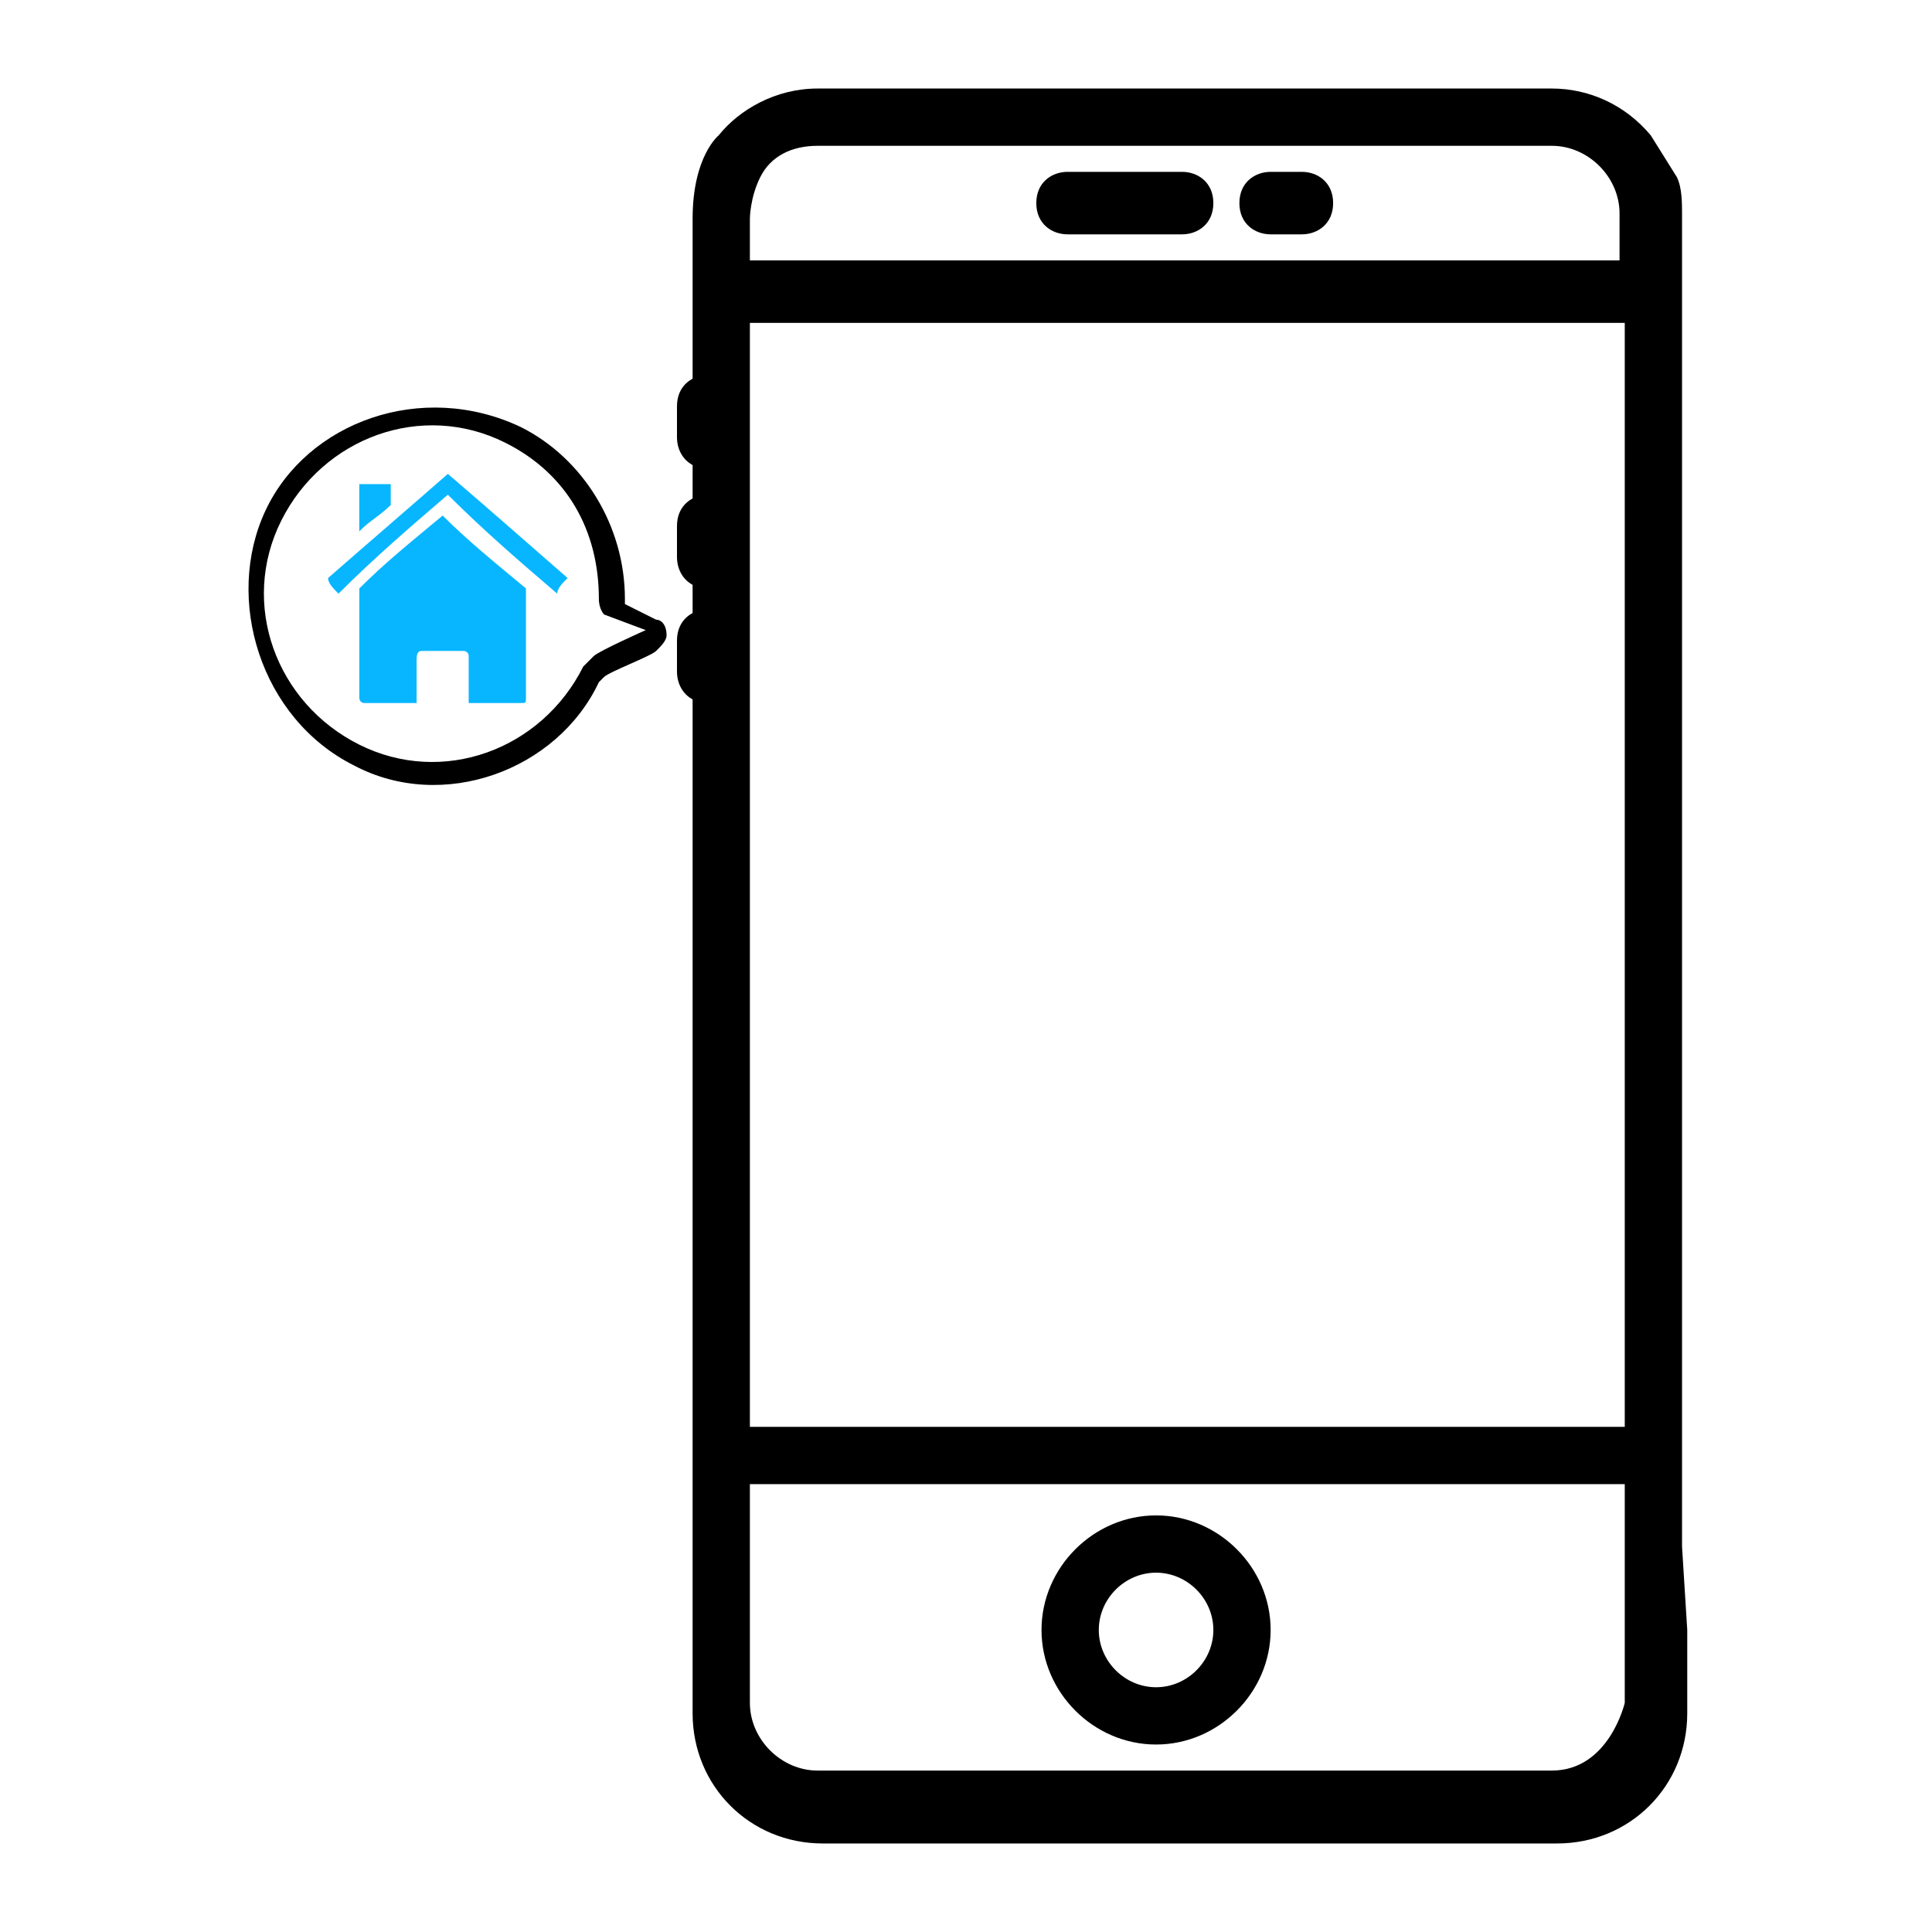
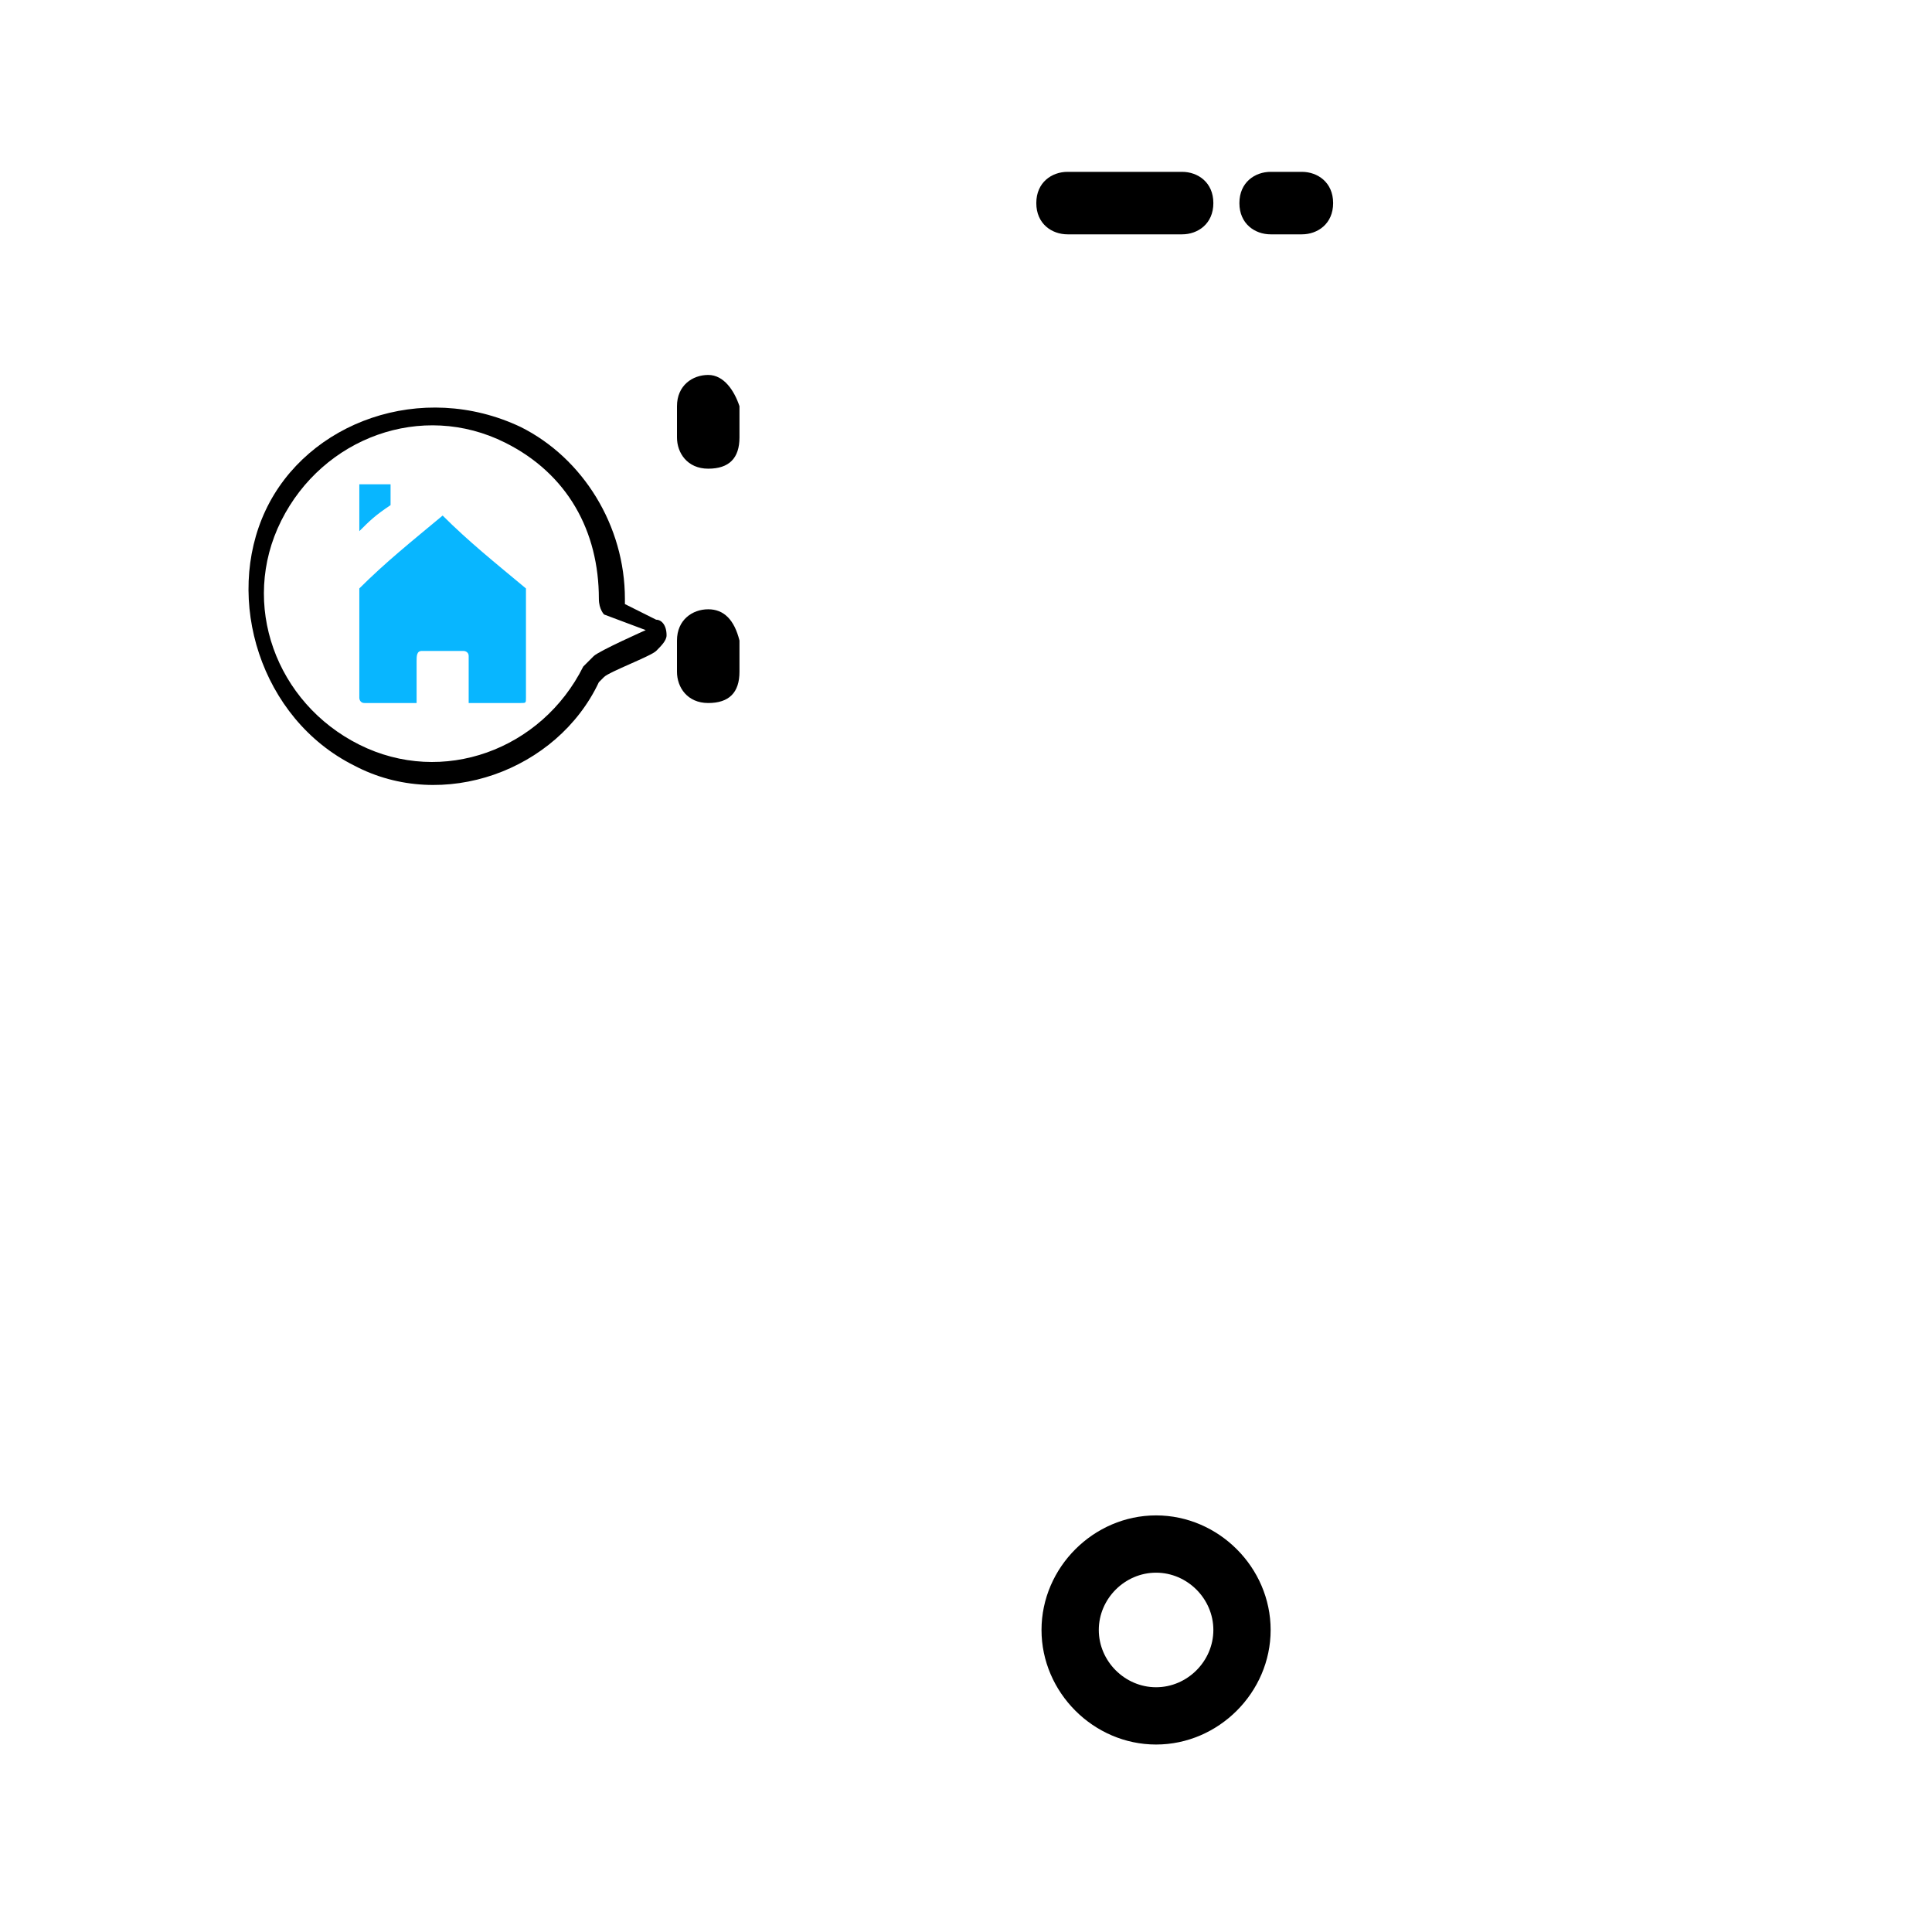
<svg xmlns="http://www.w3.org/2000/svg" version="1.1" id="Capa_1" x="0px" y="0px" viewBox="0 0 37.1 37.1" style="enable-background:new 0 0 37.1 37.1;" xml:space="preserve">
  <style type="text/css">
	.st0{fill:#08B6FF;}
</style>
  <g>
    <g>
-       <path d="M6.9,14.3c-1.6-0.8-2.3-2.7-1.5-4.3c0.8-1.6,2.7-2.3,4.3-1.5c1.2,0.6,1.8,1.7,1.8,3l0,0c0,0.2,0.1,0.3,0.1,0.3l0.8,0.3    c0,0-0.9,0.4-1,0.5c-0.1,0.1-0.2,0.2-0.2,0.2C10.4,14.4,8.5,15.1,6.9,14.3 M6.8,14.7c1.7,0.9,3.9,0.1,4.7-1.6l0.1-0.1    c0.1-0.1,0.9-0.4,1-0.5c0.1-0.1,0.2-0.2,0.2-0.3c0-0.2-0.1-0.3-0.2-0.3l-0.6-0.3l0,0c0,0,0,0,0-0.1c0-1.4-0.8-2.7-2-3.3    C8.1,7.3,5.9,8.1,5.1,9.8S5,13.8,6.8,14.7L6.8,14.7z" />
+       <path d="M6.9,14.3c-1.6-0.8-2.3-2.7-1.5-4.3c0.8-1.6,2.7-2.3,4.3-1.5c1.2,0.6,1.8,1.7,1.8,3c0,0.2,0.1,0.3,0.1,0.3l0.8,0.3    c0,0-0.9,0.4-1,0.5c-0.1,0.1-0.2,0.2-0.2,0.2C10.4,14.4,8.5,15.1,6.9,14.3 M6.8,14.7c1.7,0.9,3.9,0.1,4.7-1.6l0.1-0.1    c0.1-0.1,0.9-0.4,1-0.5c0.1-0.1,0.2-0.2,0.2-0.3c0-0.2-0.1-0.3-0.2-0.3l-0.6-0.3l0,0c0,0,0,0,0-0.1c0-1.4-0.8-2.7-2-3.3    C8.1,7.3,5.9,8.1,5.1,9.8S5,13.8,6.8,14.7L6.8,14.7z" />
    </g>
    <g>
      <path class="st0" d="M8,13.5c-0.3,0-0.7,0-1,0c-0.1,0-0.1-0.1-0.1-0.1c0-0.7,0-1.3,0-2v-0.1c0.5-0.5,1-0.9,1.6-1.4l0,0l0,0    c0.5,0.5,1,0.9,1.6,1.4v0.1c0,0.7,0,1.3,0,2c0,0.1,0,0.1-0.1,0.1c-0.3,0-0.7,0-1,0c0-0.3,0-0.6,0-0.9c0-0.1-0.1-0.1-0.1-0.1    c-0.3,0-0.5,0-0.8,0C8,12.5,8,12.6,8,12.7C8,12.9,8,13.2,8,13.5z" />
-       <path class="st0" d="M6.9,10.2L6.9,10.2C7.1,10,7.3,9.9,7.5,9.7c0,0,0,0,0-0.1s0-0.1,0-0.2c0-0.1,0-0.1,0-0.1c-0.2,0-0.4,0-0.6,0    C6.9,9.6,6.9,9.9,6.9,10.2z" />
-       <path class="st0" d="M10.9,11.1c-0.1,0.1-0.2,0.2-0.2,0.3c-0.7-0.6-1.4-1.2-2.1-1.9c-0.7,0.6-1.4,1.2-2.1,1.9    c-0.1-0.1-0.2-0.2-0.2-0.3l0,0l0,0c0.8-0.7,1.5-1.3,2.3-2C8.6,9,8.6,9,8.6,9.1C9.3,9.7,10.1,10.4,10.9,11.1    C10.9,11.1,10.9,11.1,10.9,11.1L10.9,11.1z" />
      <path class="st0" d="M6.9,10.2c0-0.3,0-0.6,0-0.9c0.2,0,0.4,0,0.6,0c0,0.1,0,0.1,0,0.1s0,0.1,0,0.2v0.1C7.2,9.9,7.1,10,6.9,10.2    L6.9,10.2z" />
    </g>
    <g>
      <g>
        <g>
          <g>
            <path d="M22.2,29.1c-1.2,0-2.2,1-2.2,2.2c0,1.2,1,2.2,2.2,2.2s2.2-1,2.2-2.2C24.4,30.1,23.4,29.1,22.2,29.1z M22.2,32.4       c-0.6,0-1.1-0.5-1.1-1.1s0.5-1.1,1.1-1.1s1.1,0.5,1.1,1.1S22.8,32.4,22.2,32.4z" />
            <path d="M20.5,4.5h2.2c0.3,0,0.6-0.2,0.6-0.6S23,3.3,22.7,3.3h-2.2c-0.3,0-0.6,0.2-0.6,0.6C19.9,4.3,20.2,4.5,20.5,4.5z" />
            <path d="M24.4,4.5H25c0.3,0,0.6-0.2,0.6-0.6S25.3,3.3,25,3.3h-0.6c-0.3,0-0.6,0.2-0.6,0.6C23.8,4.3,24.1,4.5,24.4,4.5z" />
-             <path d="M32.3,29.7v-1.6l0,0v-24c0-0.2,0-0.5-0.1-0.7l-0.5-0.8c-0.5-0.6-1.2-0.9-1.9-0.9H15.7c-0.8,0-1.5,0.4-1.9,0.9       c0,0-0.5,0.4-0.5,1.6v1.4l0,0l0,0v14.3h1.1V6.2h16.8v21.2H14.4v-8.2h-1.1v8.7l0,0l0,0v0.2l0,0v1.6l0,0v1.4c0,0,0,0,0,0.1v0.6       l0,0c0,0,0,0,0,0.1v1c0,1.4,1.1,2.5,2.5,2.5h14.1c1.4,0,2.5-1.1,2.5-2.5V32l0,0v-0.7l0,0L32.3,29.7       C32.2,29.7,32.3,29.7,32.3,29.7z M29.8,34H15.7c-0.7,0-1.3-0.6-1.3-1.3v-4.2h16.8v4.2C31.2,32.7,30.9,34,29.8,34z M14.6,3.4       c0.2-0.4,0.6-0.6,1.1-0.6h14.1c0.7,0,1.3,0.6,1.3,1.3V5H14.4V4.2C14.4,4.2,14.4,3.8,14.6,3.4z" />
          </g>
        </g>
      </g>
      <g>
        <g>
          <path d="M13.6,7.2c-0.3,0-0.6,0.2-0.6,0.6v0.6C13,8.7,13.2,9,13.6,9s0.6-0.2,0.6-0.6V7.8C14.1,7.5,13.9,7.2,13.6,7.2z" />
        </g>
      </g>
      <g>
        <g>
-           <path d="M13.6,9.5c-0.3,0-0.6,0.2-0.6,0.6v0.6c0,0.3,0.2,0.6,0.6,0.6s0.6-0.2,0.6-0.6v-0.6C14.1,9.7,13.9,9.5,13.6,9.5z" />
-         </g>
+           </g>
      </g>
      <g>
        <g>
          <path d="M13.6,11.7c-0.3,0-0.6,0.2-0.6,0.6v0.6c0,0.3,0.2,0.6,0.6,0.6s0.6-0.2,0.6-0.6v-0.6C14.1,11.9,13.9,11.7,13.6,11.7z" />
        </g>
      </g>
    </g>
  </g>
</svg>